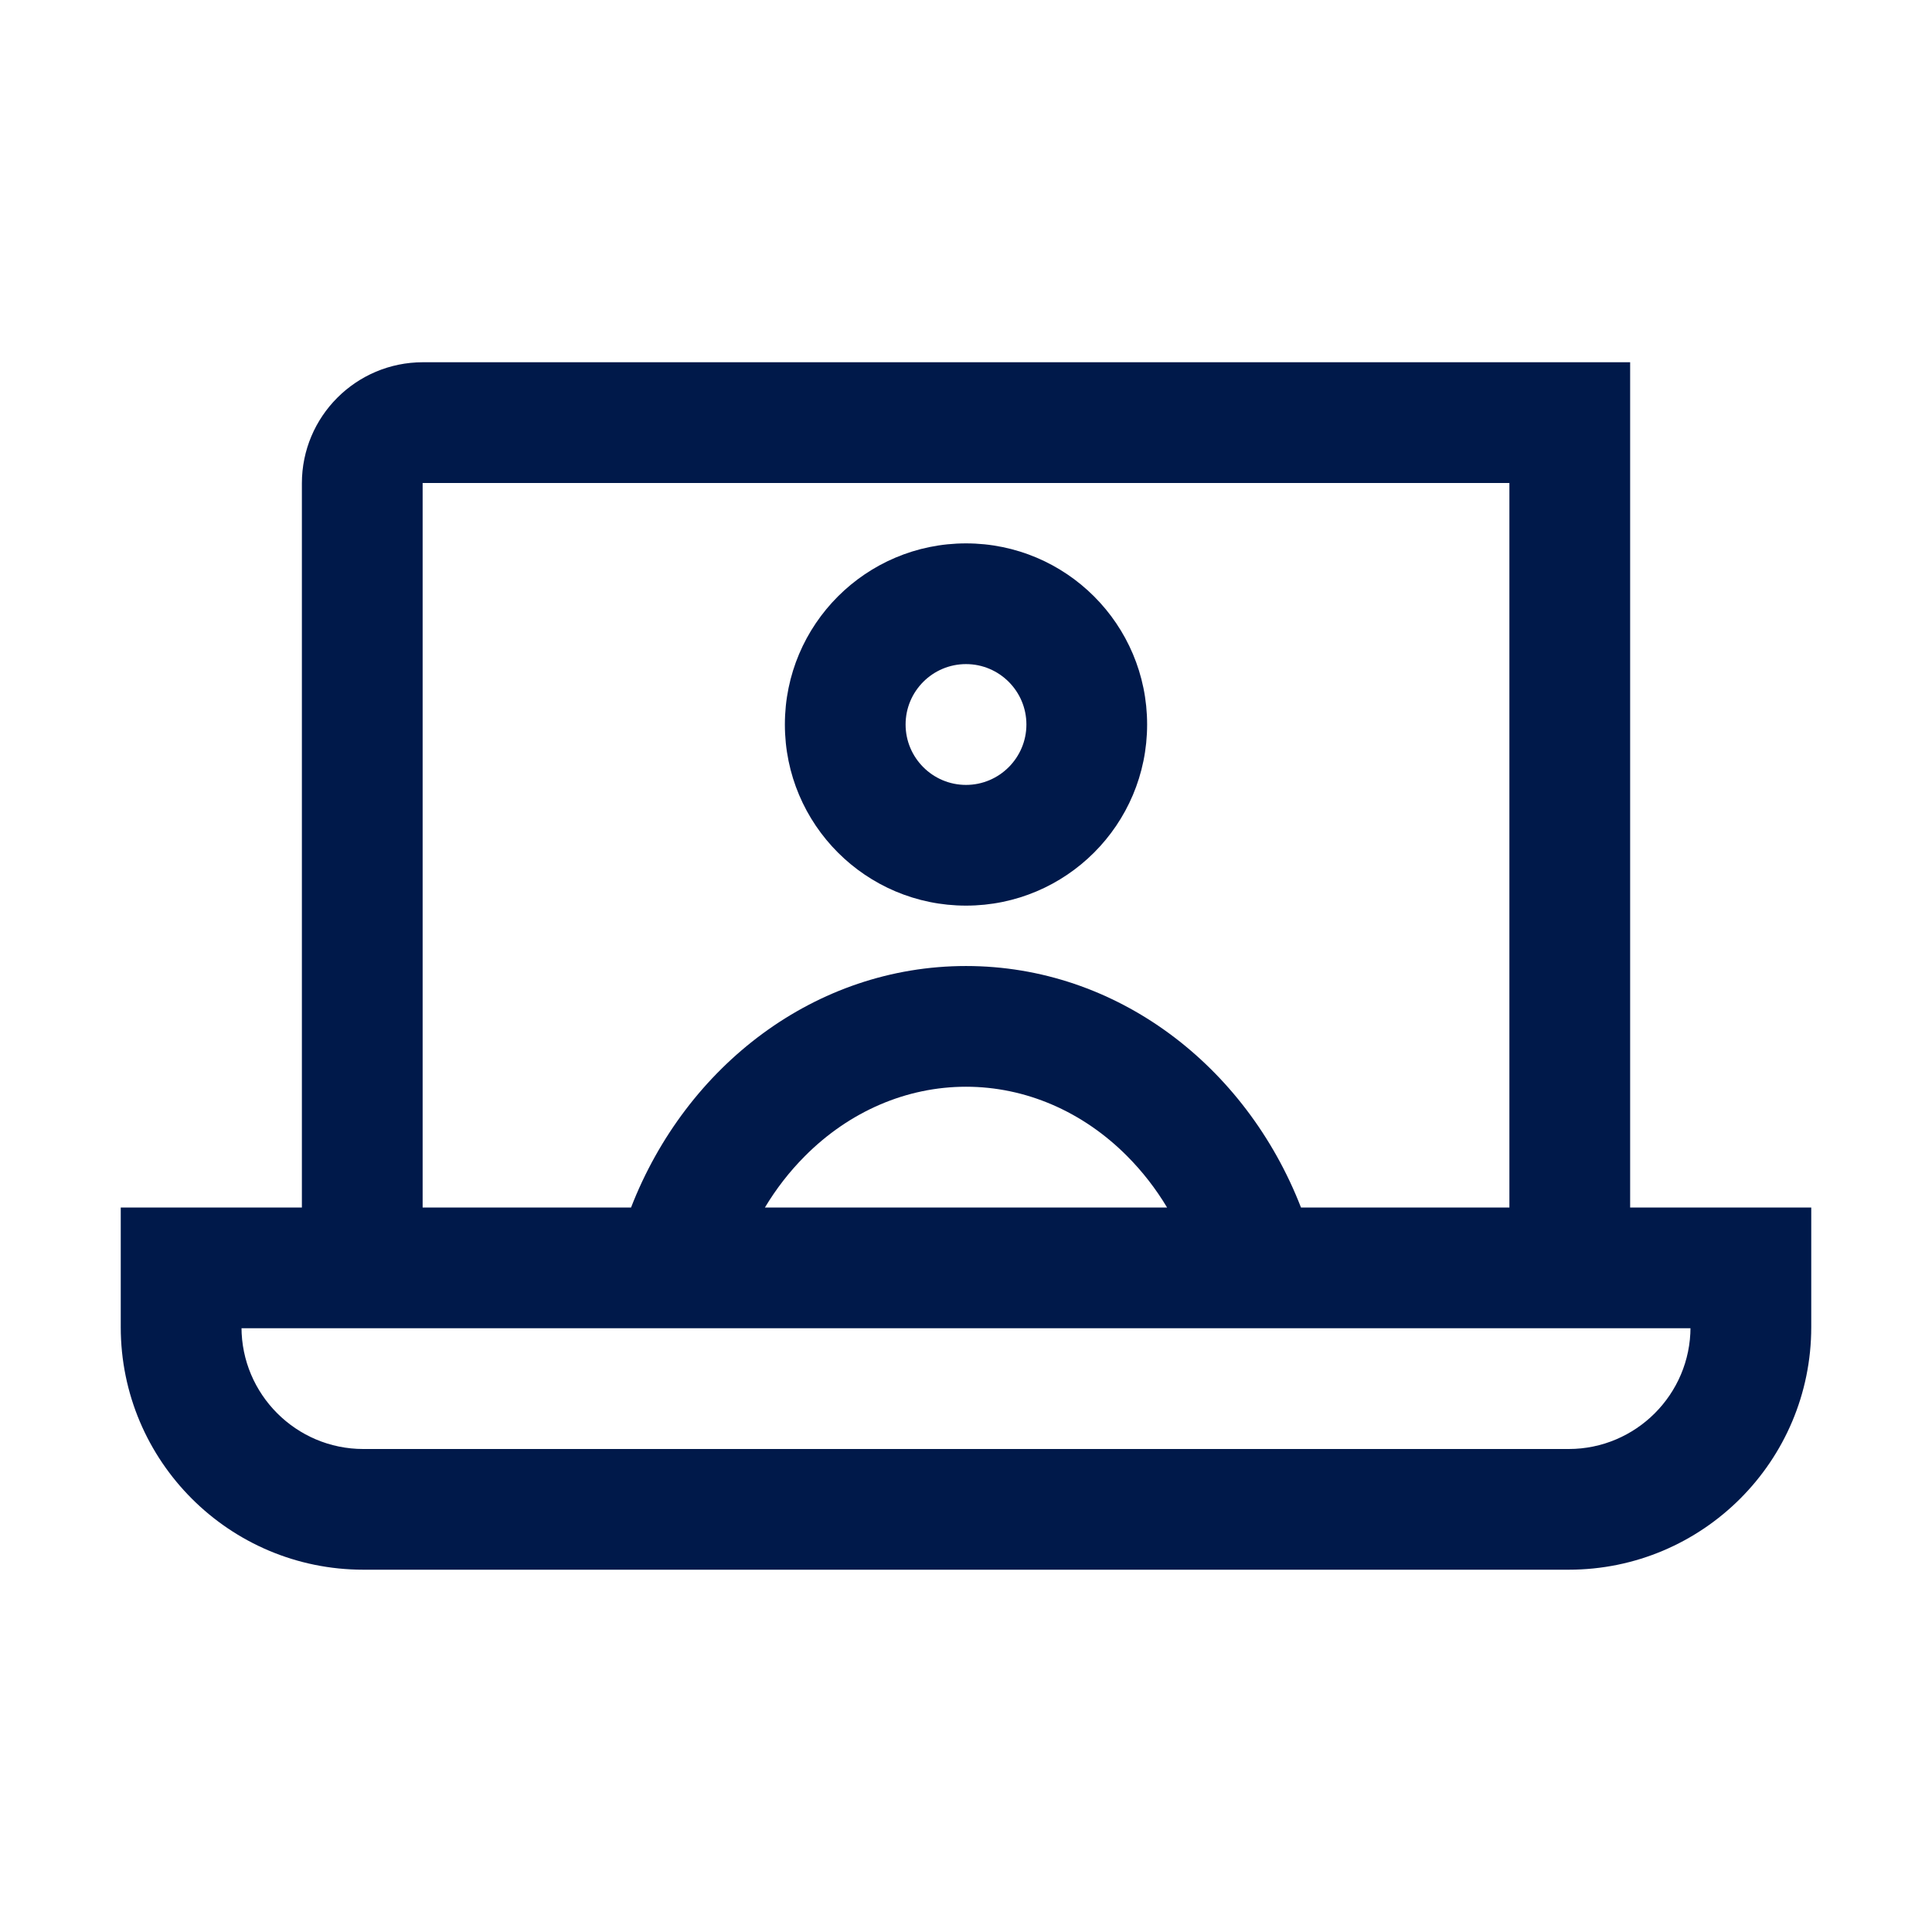
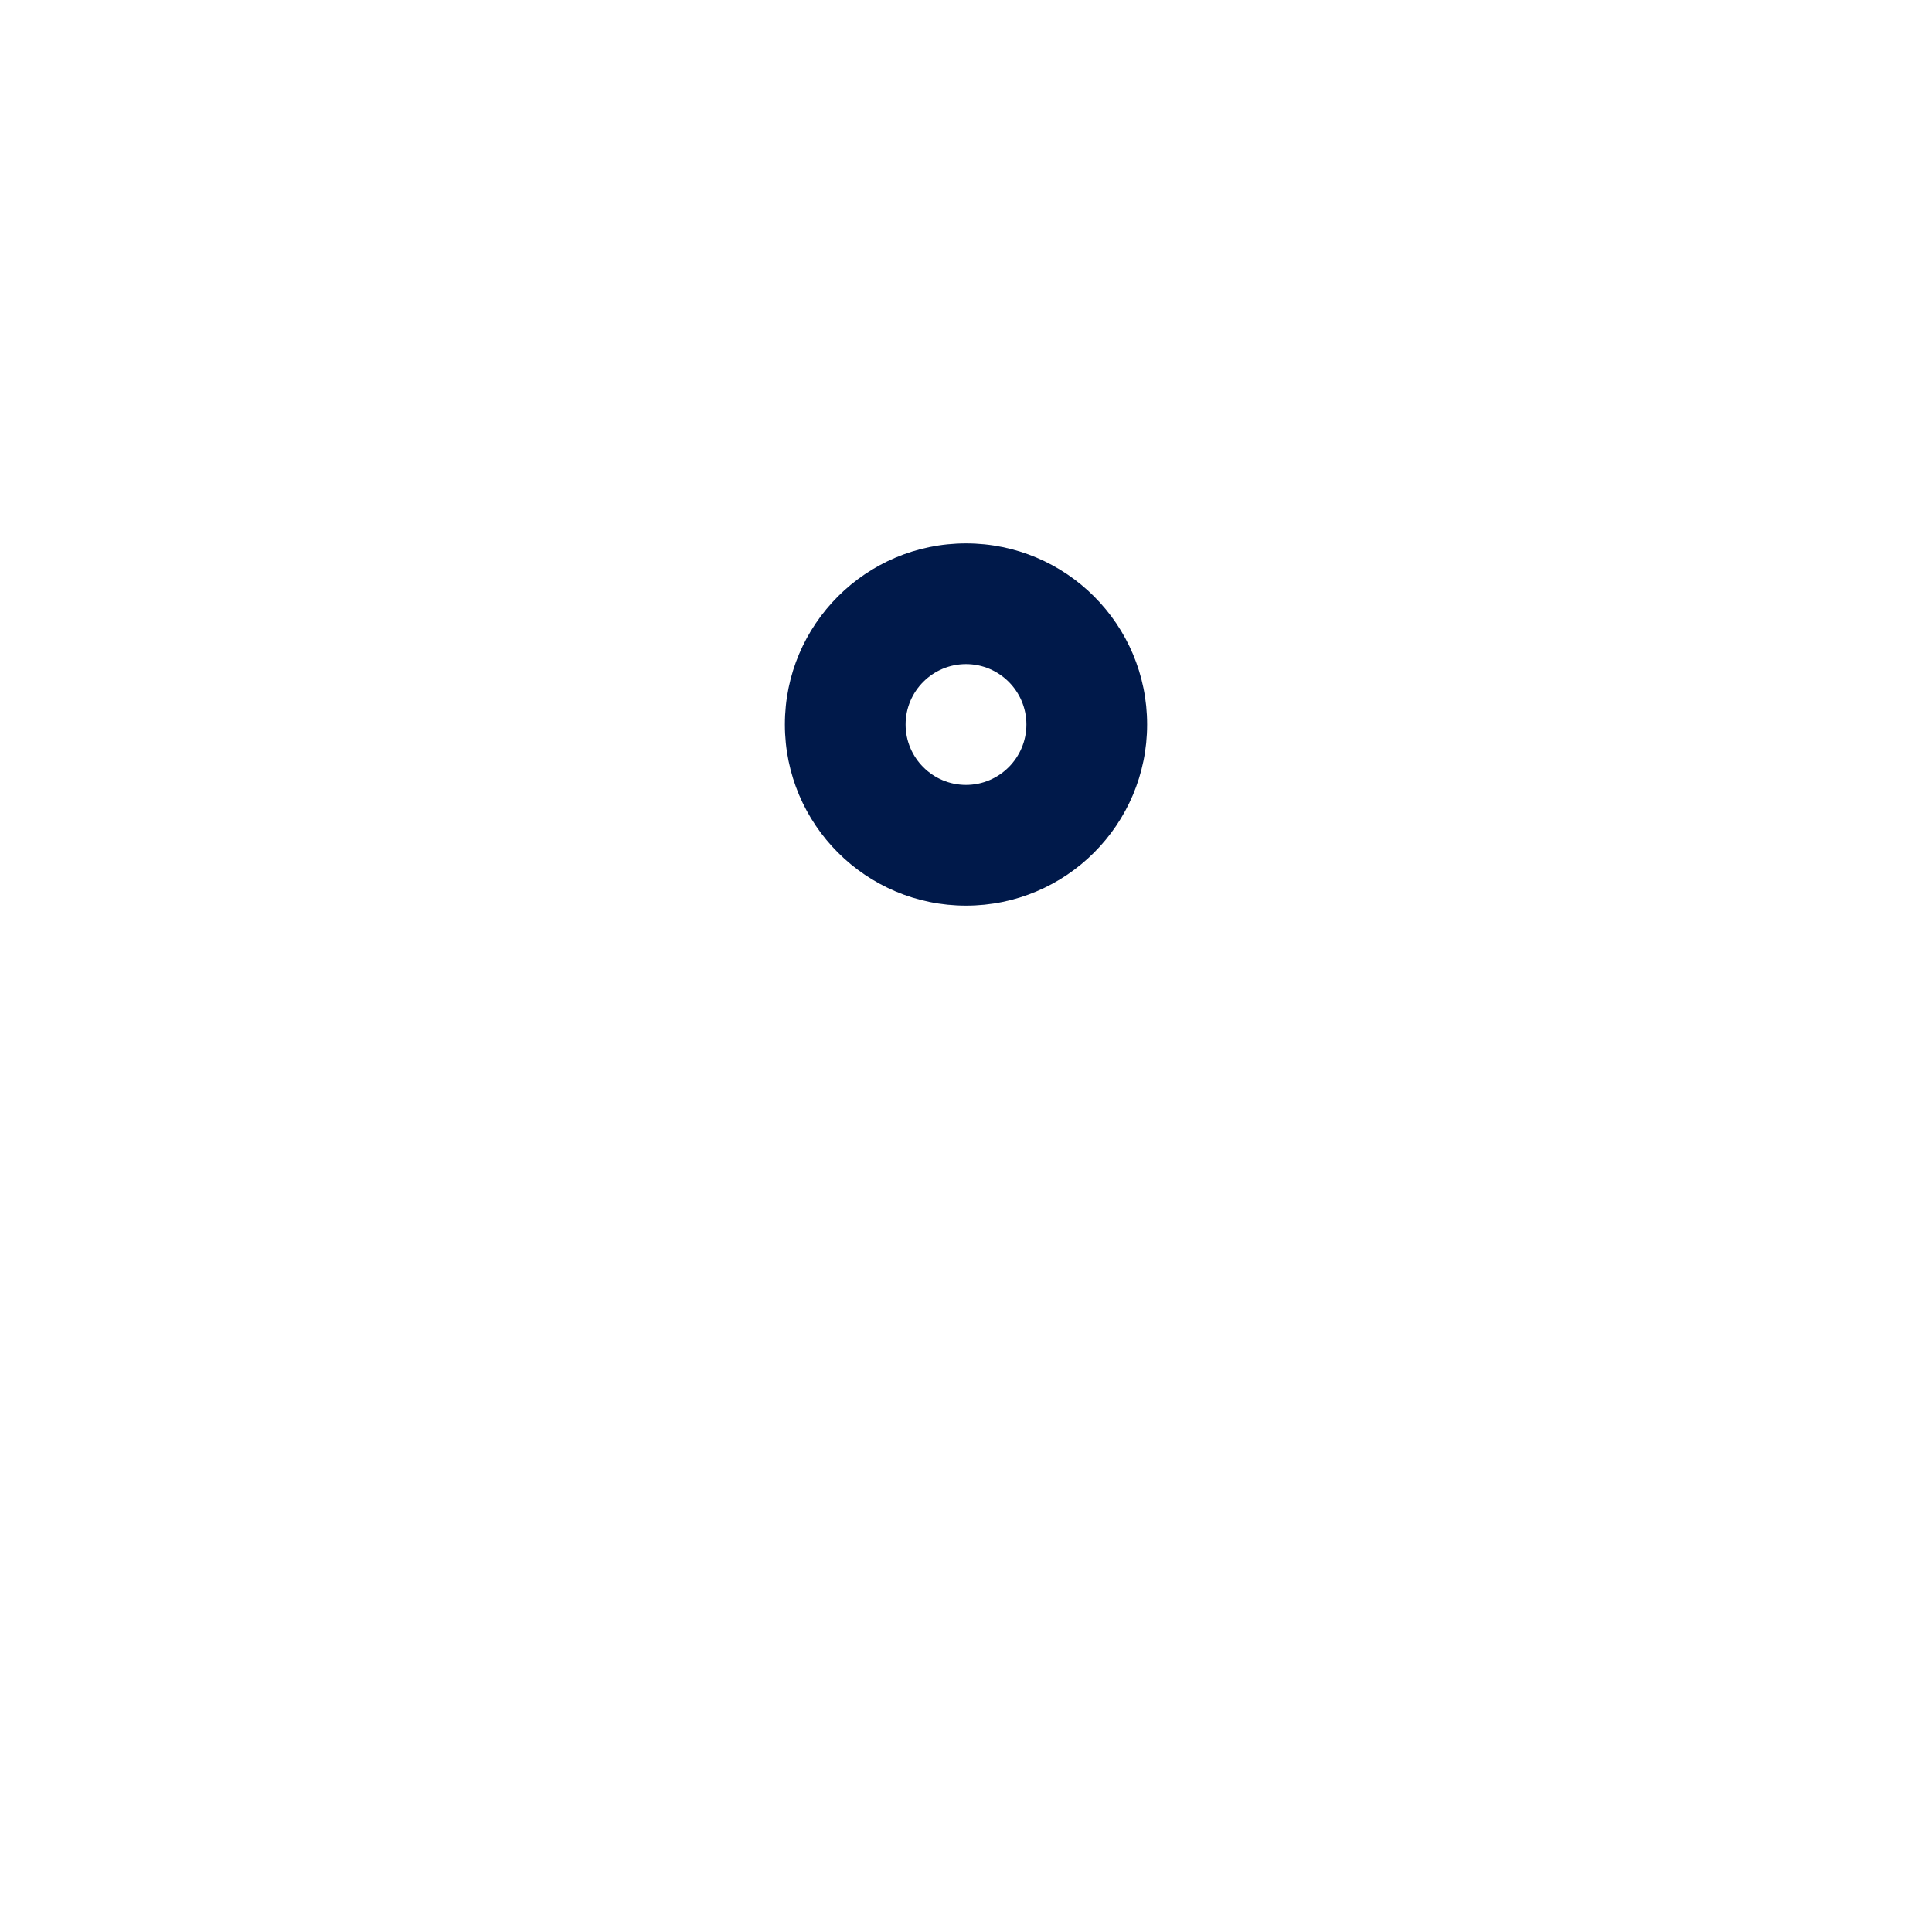
<svg xmlns="http://www.w3.org/2000/svg" id="Icons" version="1.1" viewBox="0 0 660.97 660.97">
  <defs>
    <style>
      .st0 {
        fill: #00194a;
      }
    </style>
  </defs>
  <path class="st0" d="M206.56,454.41h0s247.86,0,247.86,0h0s-247.86,0-247.86,0Z" />
-   <path class="st0" d="M557.7,413.11V123.93H144.7c-22.88,0-41.42,18.55-41.42,41.42v247.76h-61.97s0,40.92,0,40.92c0,45.83,37.16,82.99,82.99,82.99h412.38c45.83,0,82.98-37.16,82.98-82.99v-40.92h-61.96ZM445.09,413.11c-18.86-48.55-63.07-82.62-114.6-82.62s-95.74,34.07-114.6,82.62h-71.3v-247.87s371.8,0,371.8,0v247.87h-71.3ZM261.69,413.11c3.84-6.4,8.41-12.3,13.65-17.56,15.23-15.33,34.82-23.76,55.15-23.76s39.92,8.43,55.15,23.76c5.23,5.26,9.81,11.16,13.64,17.56h-137.59ZM578.35,454.04c0,22.99-18.7,41.69-41.68,41.69H124.31c-22.99,0-41.69-18.7-41.69-41.69v.38h495.73s0-.38,0-.38Z" />
  <path class="st0" d="M330.49,185.9c-34.22,0-61.97,27.74-61.97,61.96s27.75,61.97,61.97,61.97,61.96-27.74,61.96-61.97-27.74-61.96-61.96-61.96ZM330.49,268.53c-11.4,0-20.67-9.27-20.67-20.67s9.27-20.66,20.67-20.66,20.66,9.27,20.66,20.66-9.27,20.67-20.66,20.67Z" />
</svg>